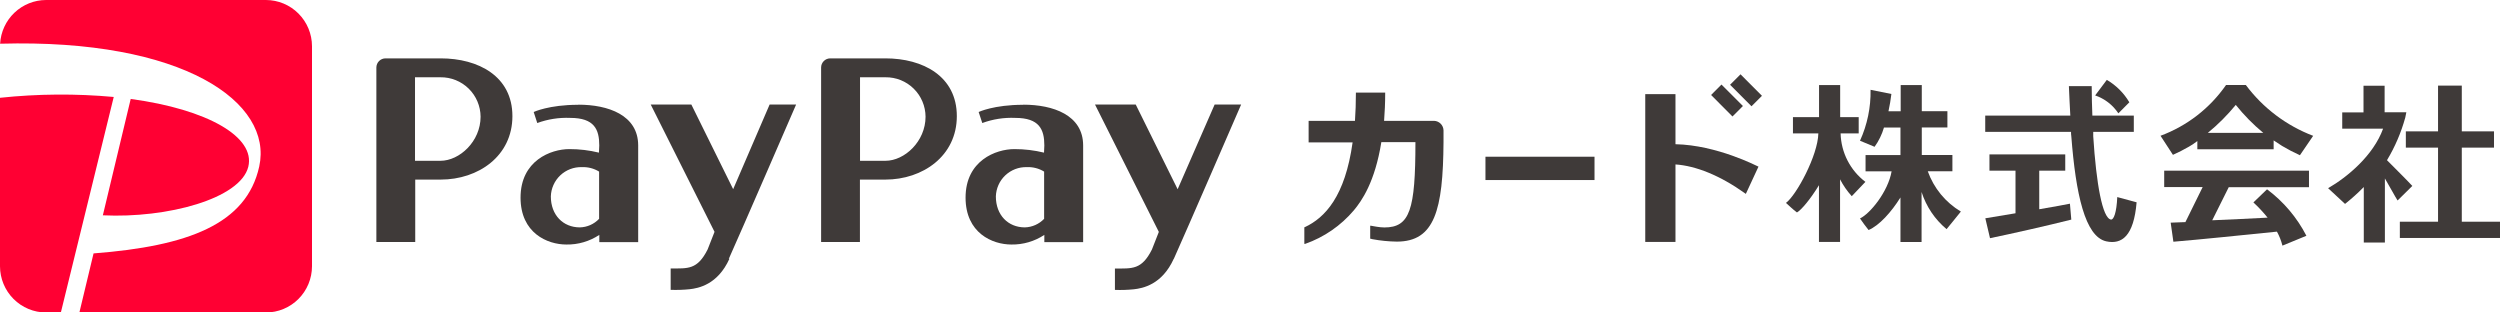
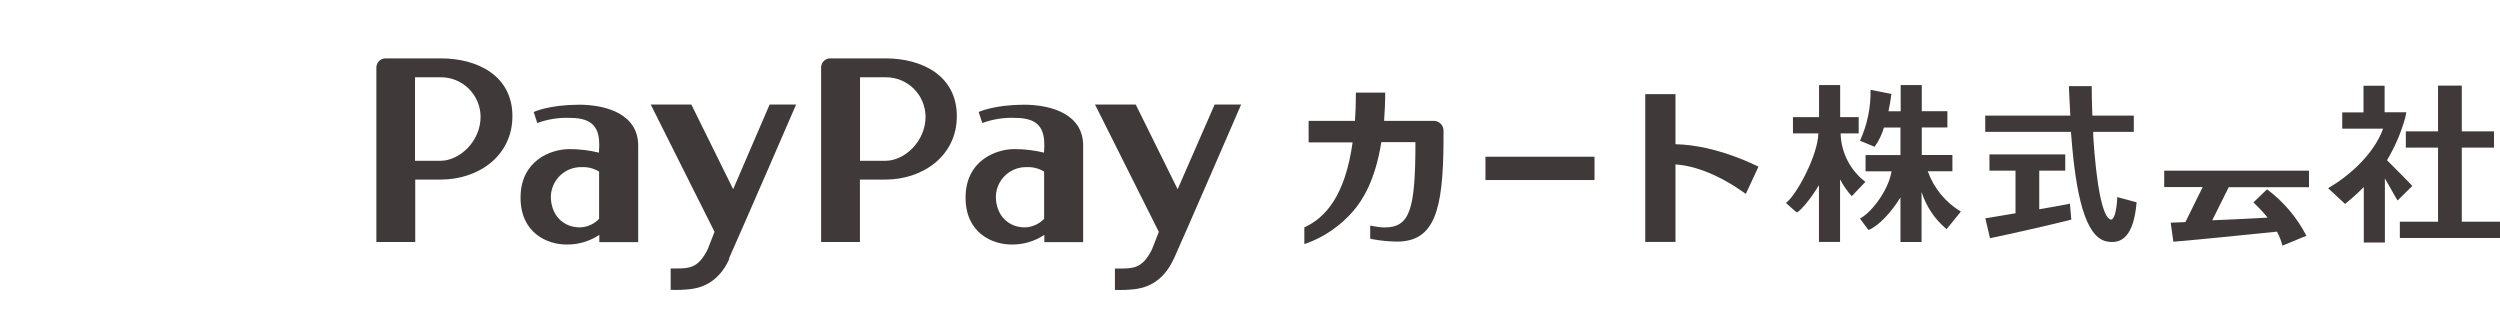
<svg xmlns="http://www.w3.org/2000/svg" width="256" height="32" viewBox="0 0 256 32" fill="none">
  <path d="M90.662 5.977C94.513 5.977 97.979 7.806 97.979 11.893C97.979 15.979 94.484 18.39 90.662 18.39H88.056V24.78H84.082V6.914C84.082 6.666 84.181 6.427 84.356 6.252C84.531 6.076 84.769 5.977 85.016 5.977H90.674H90.662ZM88.067 16.465H90.674C92.626 16.465 94.777 14.484 94.777 11.949C94.773 11.414 94.664 10.884 94.455 10.391C94.247 9.898 93.944 9.451 93.561 9.076C93.18 8.7 92.729 8.405 92.234 8.205C91.737 8.006 91.207 7.906 90.674 7.913H88.067V16.482V16.465ZM104.796 10.719C107.813 10.719 110.914 11.768 110.914 14.896V24.791H106.94V24.052C105.94 24.715 104.763 25.059 103.563 25.039C101.616 25.039 98.874 23.86 98.874 20.236C98.874 16.437 101.987 15.268 103.873 15.268C104.895 15.266 105.913 15.387 106.907 15.63L106.94 14.896C106.94 13.259 106.434 12.073 103.963 12.073C102.813 12.022 101.666 12.2 100.586 12.598L100.214 11.469C100.214 11.469 101.762 10.73 104.773 10.73L104.796 10.719ZM104.948 23.284C105.693 23.263 106.401 22.948 106.918 22.409V17.571C106.385 17.245 105.768 17.086 105.145 17.114C104.327 17.091 103.535 17.395 102.94 17.958C102.346 18.521 102 19.298 101.976 20.117C101.976 22.008 103.214 23.284 104.948 23.284ZM120.196 26.513C121.406 23.831 127.091 10.707 127.091 10.707H124.378L120.59 19.378L116.301 10.707H112.13L118.665 23.747L117.956 25.553C116.908 27.636 115.941 27.495 114.168 27.495V29.685C114.814 29.709 115.461 29.688 116.104 29.623C116.994 29.521 118.986 29.171 120.196 26.49V26.513ZM45.126 5.977C48.981 5.977 52.471 7.806 52.471 11.893C52.471 15.979 48.981 18.39 45.126 18.39H42.52V24.78H38.54V6.914C38.54 6.666 38.639 6.427 38.814 6.252C38.989 6.076 39.227 5.977 39.475 5.977H45.103H45.126ZM42.497 16.465H45.103C47.056 16.465 49.212 14.484 49.212 11.949C49.208 11.413 49.098 10.883 48.889 10.39C48.68 9.897 48.376 9.45 47.994 9.075C47.612 8.7 47.16 8.405 46.664 8.205C46.168 8.006 45.638 7.906 45.103 7.913H42.497V16.482V16.465ZM59.231 10.719C62.248 10.719 65.35 11.768 65.35 14.896V24.791H61.37V24.052C60.37 24.716 59.193 25.061 57.993 25.039C56.045 25.039 53.304 23.86 53.304 20.236C53.304 16.437 56.417 15.268 58.297 15.268C59.319 15.265 60.338 15.387 61.331 15.63L61.365 14.896C61.365 13.259 60.864 12.073 58.393 12.073C57.243 12.023 56.096 12.202 55.016 12.598L54.65 11.469C54.65 11.469 56.197 10.73 59.209 10.73L59.231 10.719ZM59.378 23.284C59.747 23.275 60.112 23.193 60.45 23.043C60.788 22.893 61.093 22.677 61.348 22.409V17.571C60.817 17.246 60.202 17.087 59.58 17.114C59.175 17.102 58.772 17.17 58.393 17.315C58.014 17.459 57.667 17.677 57.373 17.956C57.078 18.235 56.841 18.569 56.675 18.94C56.509 19.311 56.417 19.711 56.406 20.117C56.406 22.008 57.65 23.284 59.378 23.284ZM74.626 26.513C75.836 23.831 81.521 10.707 81.521 10.707H78.808L75.076 19.372L70.793 10.702H66.633L73.168 23.741L72.459 25.547C71.412 27.63 70.449 27.489 68.676 27.489V29.679C69.322 29.703 69.969 29.682 70.613 29.617C71.502 29.516 73.489 29.166 74.699 26.484" fill="#3F3A39" />
-   <path d="M6.231 32H4.717C3.467 31.997 2.269 31.498 1.385 30.611C0.501 29.725 0.003 28.523 0 27.27V10.014C3.87 9.604 7.77 9.575 11.646 9.929L6.231 32ZM25.425 17.081C26.174 14.027 21.26 11.199 13.385 10.132L10.531 22.048C17.128 22.364 24.603 20.355 25.425 17.081ZM27.232 0H4.717C3.511 0.004 2.353 0.469 1.478 1.301C0.603 2.133 0.079 3.269 0.011 4.476C18.828 3.946 27.98 10.511 26.545 17.053C25.25 22.946 19.278 25.204 9.58 25.949L8.128 32H27.232C28.482 31.997 29.68 31.498 30.564 30.611C31.448 29.725 31.946 28.523 31.949 27.27V4.73C31.946 3.477 31.448 2.275 30.564 1.389C29.68 0.502 28.482 0.003 27.232 0Z" fill="#FF0033" />
  <path d="M197.405 17.538H199.926V15.873H196.791V13.05H199.414V11.385H196.791V8.71H194.63V11.391H193.38C193.51 10.787 193.611 10.189 193.678 9.624L191.546 9.195C191.578 10.993 191.21 12.775 190.464 14.411L191.956 15.032C192.388 14.433 192.713 13.765 192.919 13.056H194.607V15.879H191.033V17.544H193.701C193.341 19.621 191.506 21.873 190.464 22.37C190.802 22.838 190.977 23.109 191.343 23.555C192.44 23.087 193.668 21.727 194.607 20.219V24.78H196.769V19.66C197.244 21.147 198.132 22.467 199.33 23.465C199.605 23.109 200.455 22.11 200.793 21.664C199.22 20.725 198.022 19.267 197.405 17.538Z" fill="#3F3A39" />
  <path d="M188.478 13.66H188.433H190.33V11.995H188.433V8.71H186.271V11.995H183.598V13.66H186.271H186.199C186.153 15.918 183.947 19.994 182.883 20.778C183.311 21.162 183.542 21.399 184.009 21.755C184.448 21.506 185.382 20.411 186.261 18.966V24.775H188.422V18.362C188.745 18.988 189.147 19.569 189.621 20.09C190.099 19.587 190.493 19.181 191.017 18.622C190.248 18.04 189.622 17.291 189.182 16.432C188.742 15.573 188.502 14.625 188.478 13.66Z" fill="#3F3A39" />
-   <path d="M216.92 11.605L218.045 10.476C217.483 9.526 216.689 8.735 215.738 8.179L214.544 9.771C215.516 10.102 216.351 10.747 216.92 11.605Z" fill="#3F3A39" />
  <path d="M216.166 22.483C215.288 22.364 214.657 18.808 214.347 13.954V13.502H218.502V11.837H214.258C214.224 10.877 214.19 9.867 214.19 8.817H211.854C211.904 9.85 211.939 10.861 212 11.837H203.287V13.502H212.074C212.074 13.655 212.074 13.807 212.102 13.954C212.558 19.858 213.503 24.233 215.681 24.713C217.275 25.057 218.496 24.182 218.789 20.716L216.808 20.18C216.74 21.755 216.447 22.517 216.166 22.483Z" fill="#3F3A39" />
  <path d="M208.819 21.427V17.476H211.482V15.81H203.72V17.476H206.388V21.839C204.919 22.087 203.647 22.302 203.298 22.352L203.777 24.39C205.938 23.944 209.664 23.103 212.101 22.488L211.961 20.857C211.617 20.936 210.317 21.167 208.819 21.427Z" fill="#3F3A39" />
  <path d="M252.087 22.703V15.117H255.386V13.451H252.087V8.766H249.656V13.451H246.358V15.117H249.656V22.703H245.744V24.368H249.656H252.087H256V22.703H252.087Z" fill="#3F3A39" />
  <path d="M244.427 16.404C245.248 15.04 245.878 13.57 246.301 12.035L246.408 11.499H244.185V8.778H242.023V11.51H239.845V13.175H244.028C243.031 15.93 240.363 18.137 238.398 19.271L240.132 20.88C240.807 20.344 241.448 19.768 242.052 19.153V24.837H244.213V18.272C244.725 19.142 245.283 20.18 245.513 20.53L247.022 19.04C246.442 18.408 245.305 17.296 244.427 16.404Z" fill="#3F3A39" />
  <path d="M221.614 19.153H225.554L223.786 22.743L222.278 22.8L222.554 24.753C225.12 24.544 229.927 24.047 233.158 23.72C233.408 24.171 233.597 24.653 233.721 25.153L236.175 24.143C235.21 22.27 233.832 20.643 232.145 19.384L230.749 20.728C231.27 21.211 231.756 21.732 232.202 22.286C230.715 22.376 228.177 22.478 226.533 22.557L228.222 19.17H236.44V17.477H221.614V19.153Z" fill="#3F3A39" />
-   <path d="M229.973 8.704H227.946C226.292 11.084 223.951 12.898 221.237 13.903L222.509 15.856C223.065 15.608 223.608 15.331 224.136 15.026L224.552 14.772C224.647 14.71 224.805 14.597 225.008 14.445V15.286H232.821V14.377L233.682 14.941C234.273 15.294 234.884 15.612 235.512 15.896L236.868 13.909C234.124 12.864 231.733 11.059 229.973 8.704ZM226.083 13.604C227.128 12.747 228.086 11.788 228.943 10.742C229.781 11.789 230.724 12.748 231.757 13.604H226.083Z" fill="#3F3A39" />
  <path d="M146.854 12.374H141.731C141.799 11.488 141.844 10.534 141.844 9.484H138.845C138.845 10.522 138.81 11.482 138.749 12.374H134.003V14.581H138.507C137.736 20.101 135.692 22.292 133.61 23.262H133.564V24.899V24.973H133.649C135.586 24.292 137.308 23.105 138.636 21.535C139.452 20.559 140.797 18.628 141.45 14.553H144.94C144.94 21.484 144.377 23.291 141.76 23.291C141.509 23.286 141.259 23.263 141.011 23.223C140.933 23.223 140.567 23.138 140.392 23.116H140.308V24.448H140.364L140.538 24.493C141.363 24.647 142.199 24.73 143.038 24.741C146.899 24.741 147.771 21.535 147.816 14.547V13.339C147.807 13.086 147.702 12.846 147.524 12.667C147.345 12.488 147.106 12.384 146.854 12.374Z" fill="#3F3A39" />
-   <path d="M177.406 11.927L178.475 10.855L176.337 8.715L176.28 8.659L175.216 9.726L177.35 11.871L177.406 11.927Z" fill="#3F3A39" />
  <path d="M171.569 14.767V9.641H168.474V24.775H171.569V16.838C173.657 16.98 176.135 17.967 178.701 19.802L178.774 19.853L180.068 17.064L179.996 17.03C179.95 17.025 175.831 14.857 171.569 14.767Z" fill="#3F3A39" />
  <path d="M163.278 16.048H152.111V18.436H163.278V16.048Z" fill="#3F3A39" />
-   <path d="M178.228 7.609L177.159 8.681L179.298 10.826L179.354 10.883L180.424 9.81L178.285 7.665L178.228 7.609Z" fill="#3F3A39" />
</svg>